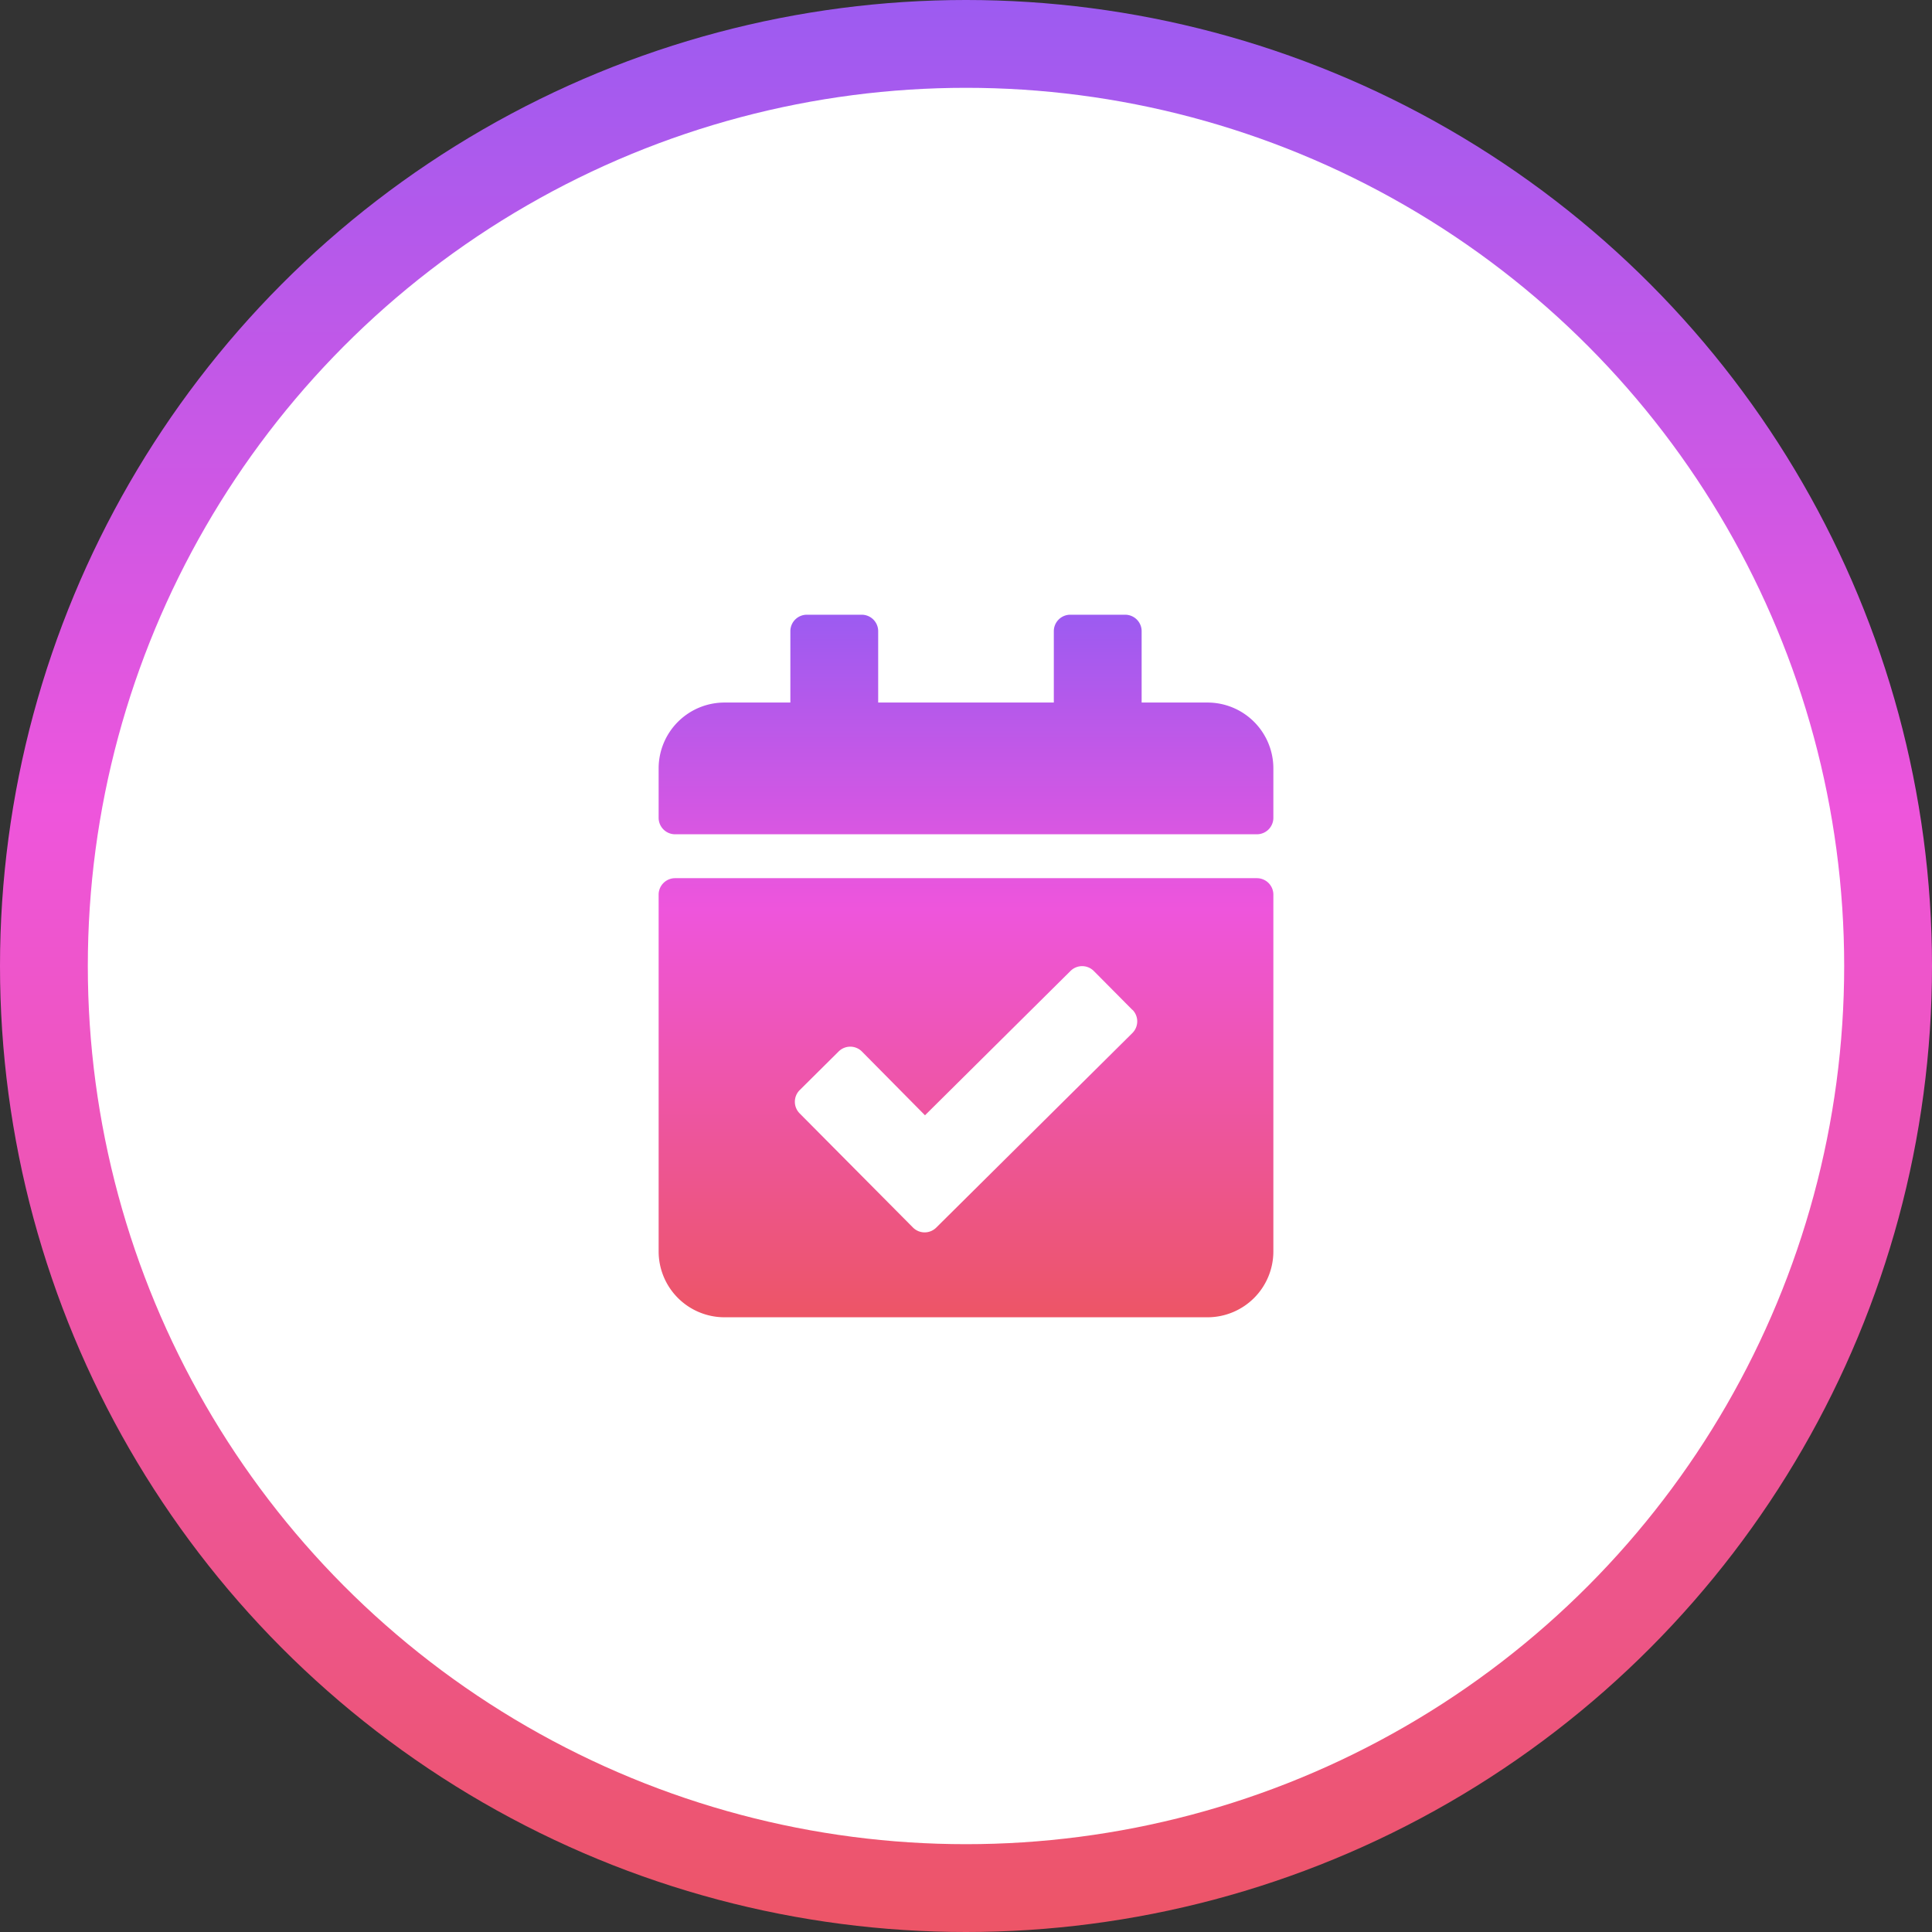
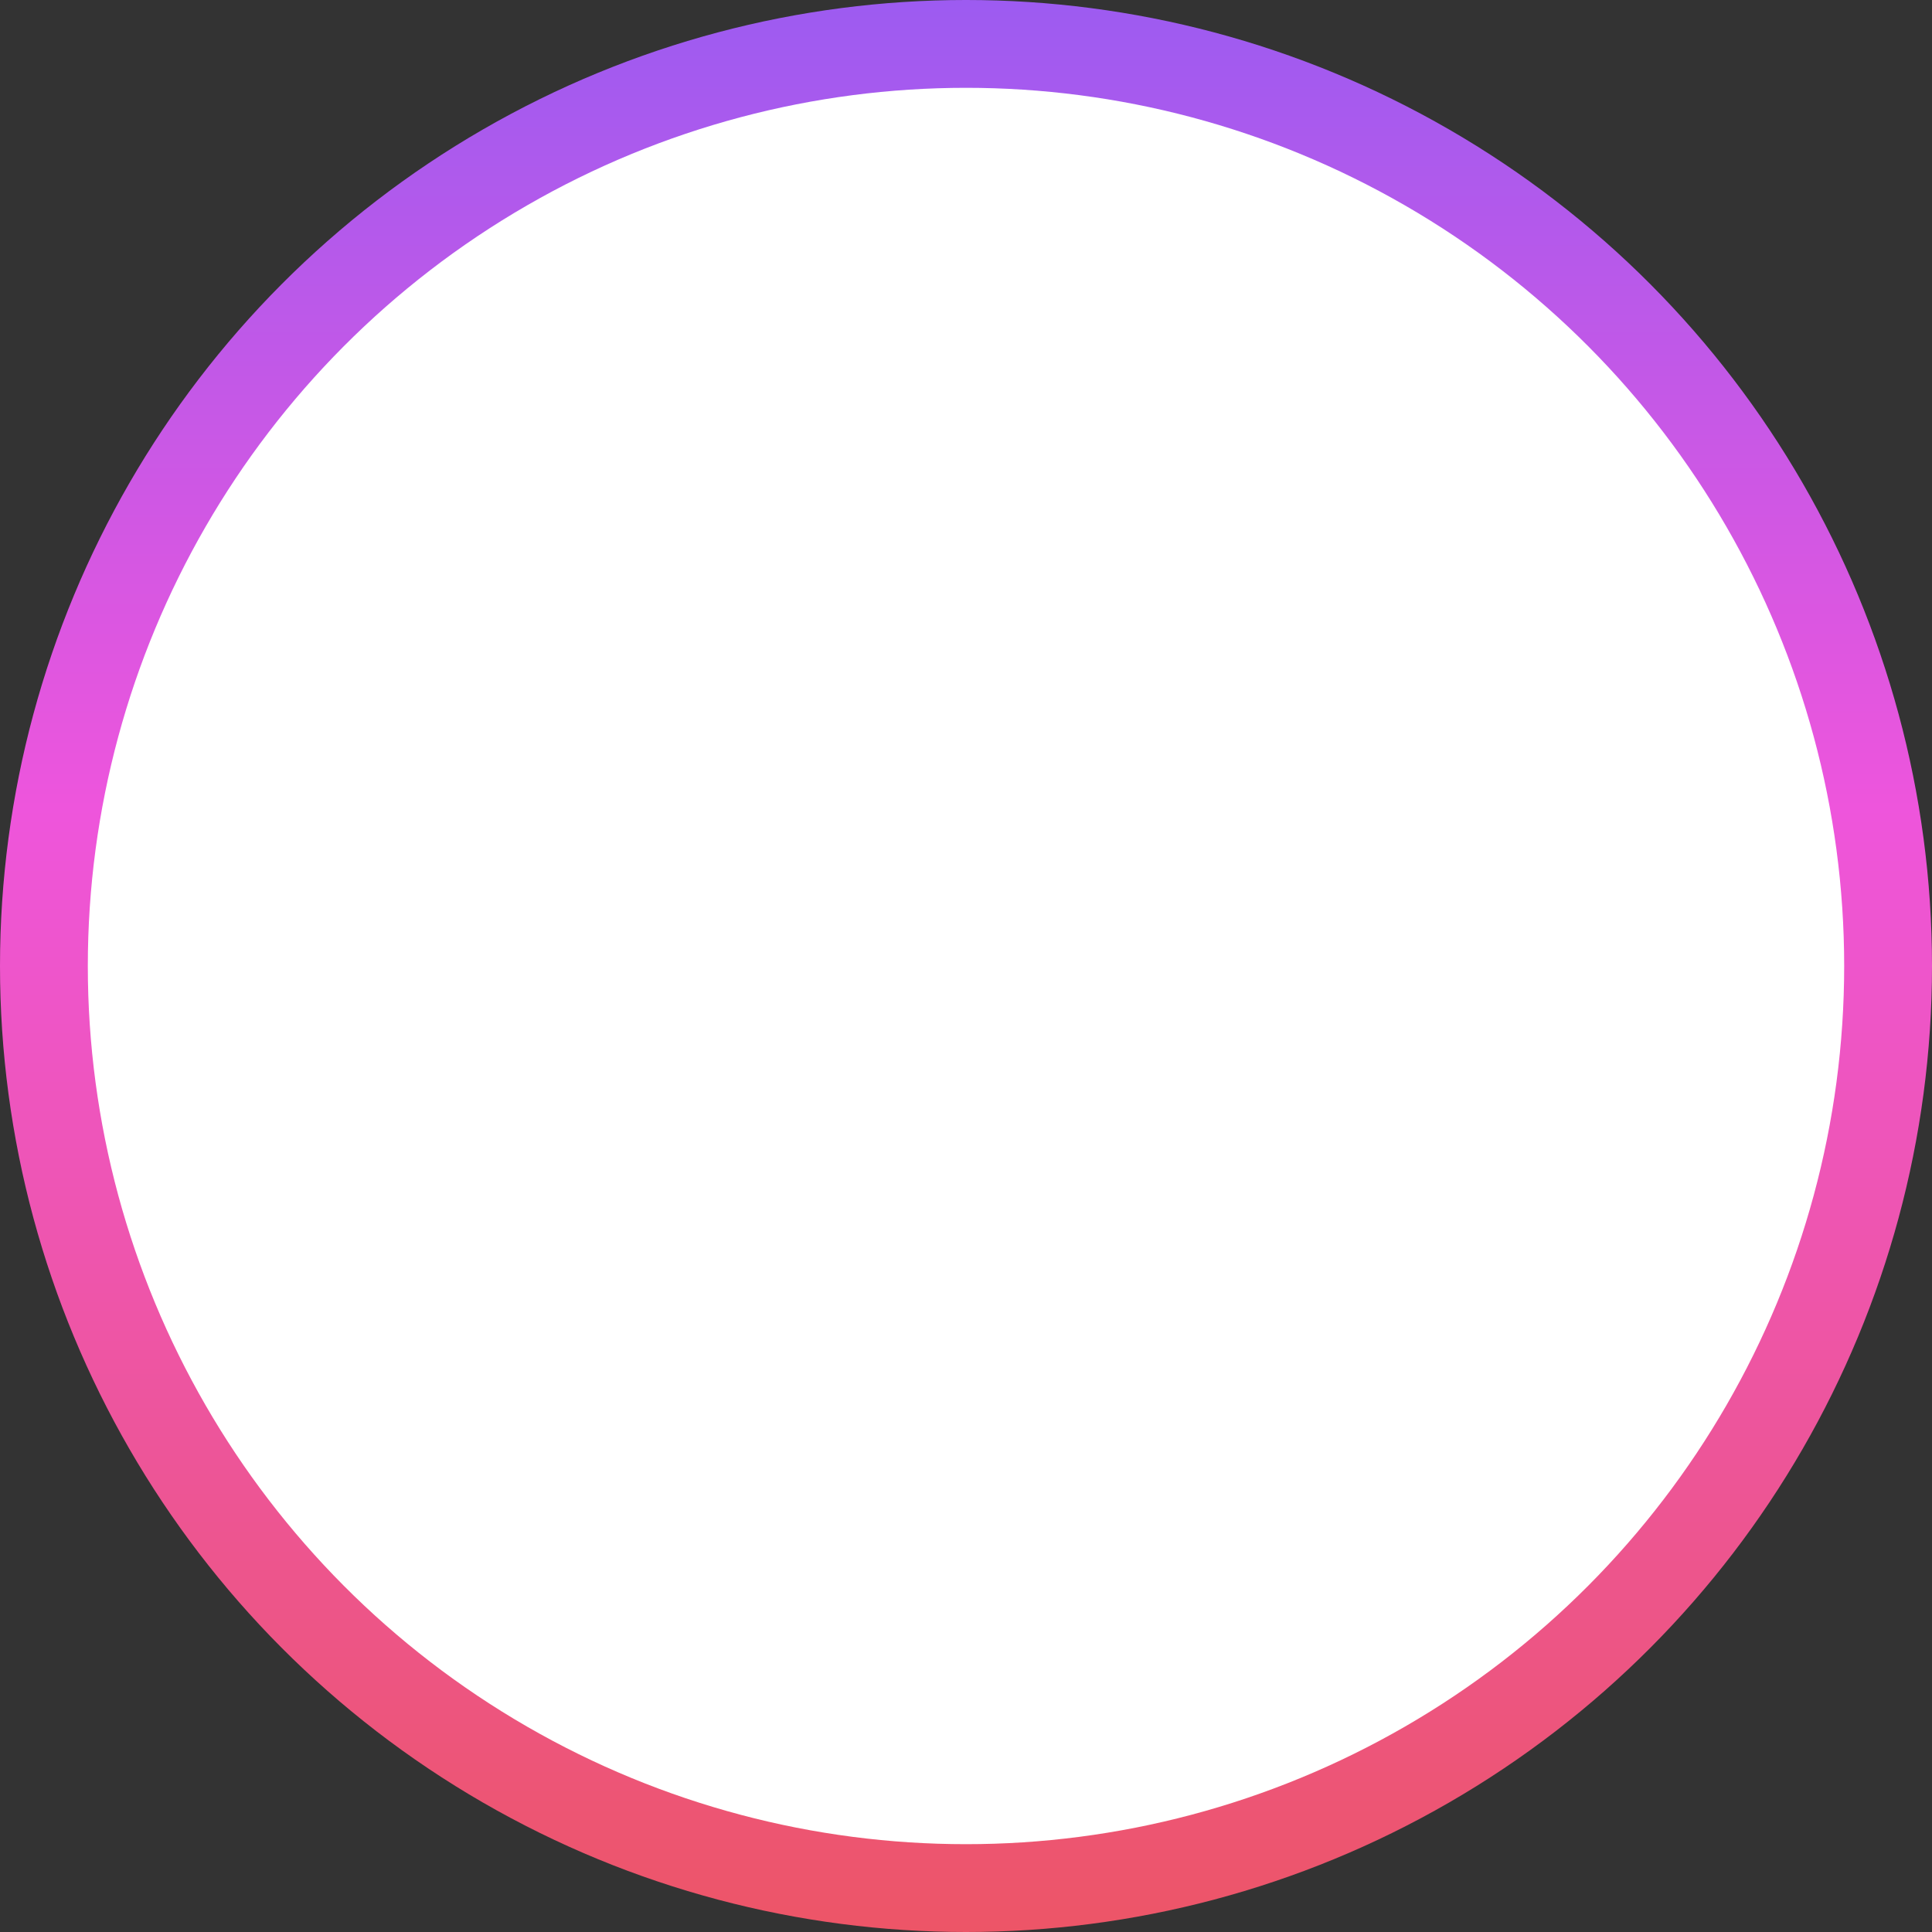
<svg xmlns="http://www.w3.org/2000/svg" id="menu-store" width="44" height="44" viewBox="0 0 44 44">
  <rect x="0" y="0" width="44" height="44" fill="#333333" stroke="none" />
  <defs>
    <linearGradient id="linear-gradient" x1="0.5" x2="0.5" y2="1" gradientUnits="objectBoundingBox">
      <stop offset="0" stop-color="#9c5bf1" />
      <stop offset="0.419" stop-color="#ee55dc" />
      <stop offset="1" stop-color="#ed5566" />
    </linearGradient>
    <clipPath id="clip-path">
-       <rect id="Rectangle_1541" data-name="Rectangle 1541" width="16" height="16" fill="url(#linear-gradient)" />
-     </clipPath>
+       </clipPath>
  </defs>
  <circle id="Ellipse_115" data-name="Ellipse 115" cx="22" cy="22" r="22" fill="url(#linear-gradient)" />
  <circle id="Ellipse_122" data-name="Ellipse 122" cx="20" cy="20" r="20" transform="translate(2 2)" fill="#fff" />
  <g id="Mask_Group_80" data-name="Mask Group 80" transform="translate(14 14)" clip-path="url(#clip-path)">
    <g id="calendar-check" transform="translate(1)">
-       <path id="Path_5392" data-name="Path 5392" d="M13.625,5H.375A.375.375,0,0,1,0,4.625V3.5A1.5,1.5,0,0,1,1.5,2H3V.375A.375.375,0,0,1,3.375,0h1.25A.375.375,0,0,1,5,.375V2H9V.375A.375.375,0,0,1,9.375,0h1.25A.375.375,0,0,1,11,.375V2h1.5A1.5,1.5,0,0,1,14,3.5V4.625A.375.375,0,0,1,13.625,5ZM.375,6h13.25A.375.375,0,0,1,14,6.375V14.5A1.5,1.5,0,0,1,12.5,16H1.5A1.5,1.5,0,0,1,0,14.5V6.375A.375.375,0,0,1,.375,6ZM10.79,9l-.88-.887a.375.375,0,0,0-.53,0L6.066,11.4,4.629,9.947a.375.375,0,0,0-.53,0l-.887.88a.375.375,0,0,0,0,.53l2.581,2.6a.375.375,0,0,0,.53,0l4.467-4.431a.375.375,0,0,0,0-.53Z" fill="url(#linear-gradient)" />
+       <path id="Path_5392" data-name="Path 5392" d="M13.625,5H.375A.375.375,0,0,1,0,4.625V3.5A1.5,1.5,0,0,1,1.5,2H3V.375A.375.375,0,0,1,3.375,0h1.25A.375.375,0,0,1,5,.375V2H9V.375A.375.375,0,0,1,9.375,0h1.25A.375.375,0,0,1,11,.375V2h1.5A1.5,1.5,0,0,1,14,3.5V4.625A.375.375,0,0,1,13.625,5ZM.375,6h13.25A.375.375,0,0,1,14,6.375V14.5A1.5,1.5,0,0,1,12.5,16H1.5A1.5,1.5,0,0,1,0,14.5V6.375A.375.375,0,0,1,.375,6ZM10.79,9l-.88-.887a.375.375,0,0,0-.53,0L6.066,11.4,4.629,9.947a.375.375,0,0,0-.53,0l-.887.88l2.581,2.6a.375.375,0,0,0,.53,0l4.467-4.431a.375.375,0,0,0,0-.53Z" fill="url(#linear-gradient)" />
    </g>
  </g>
</svg>